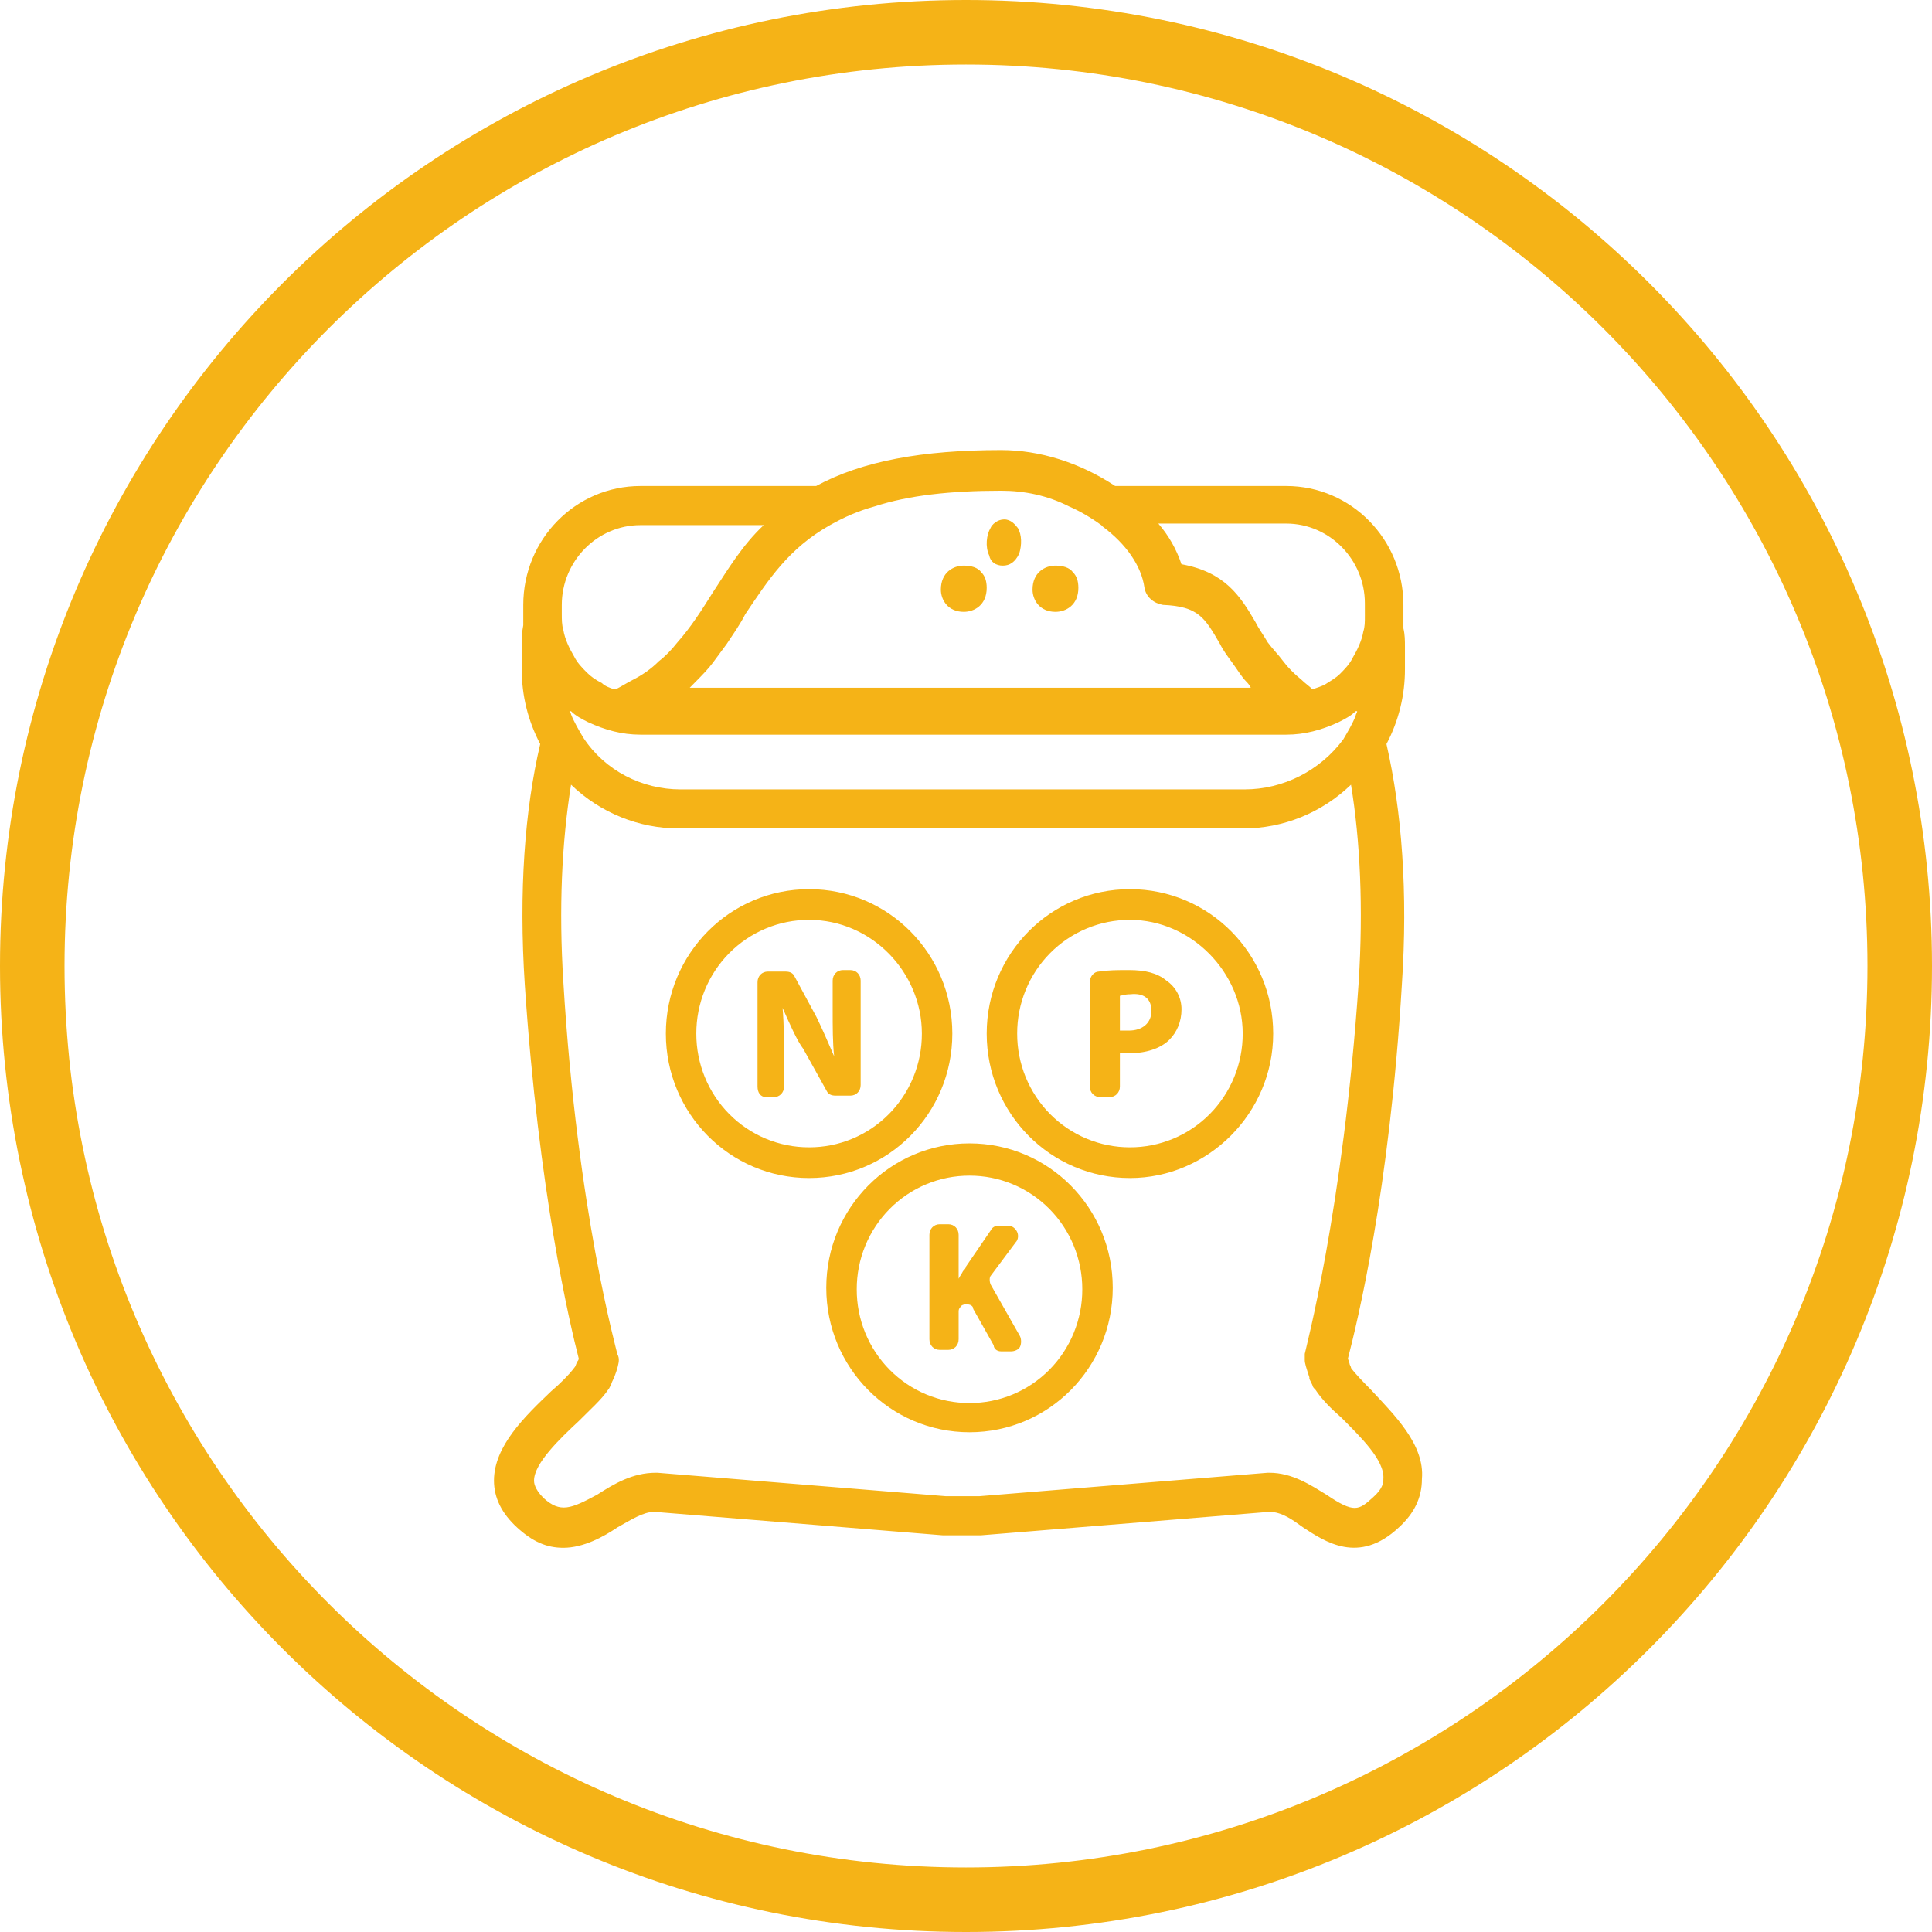
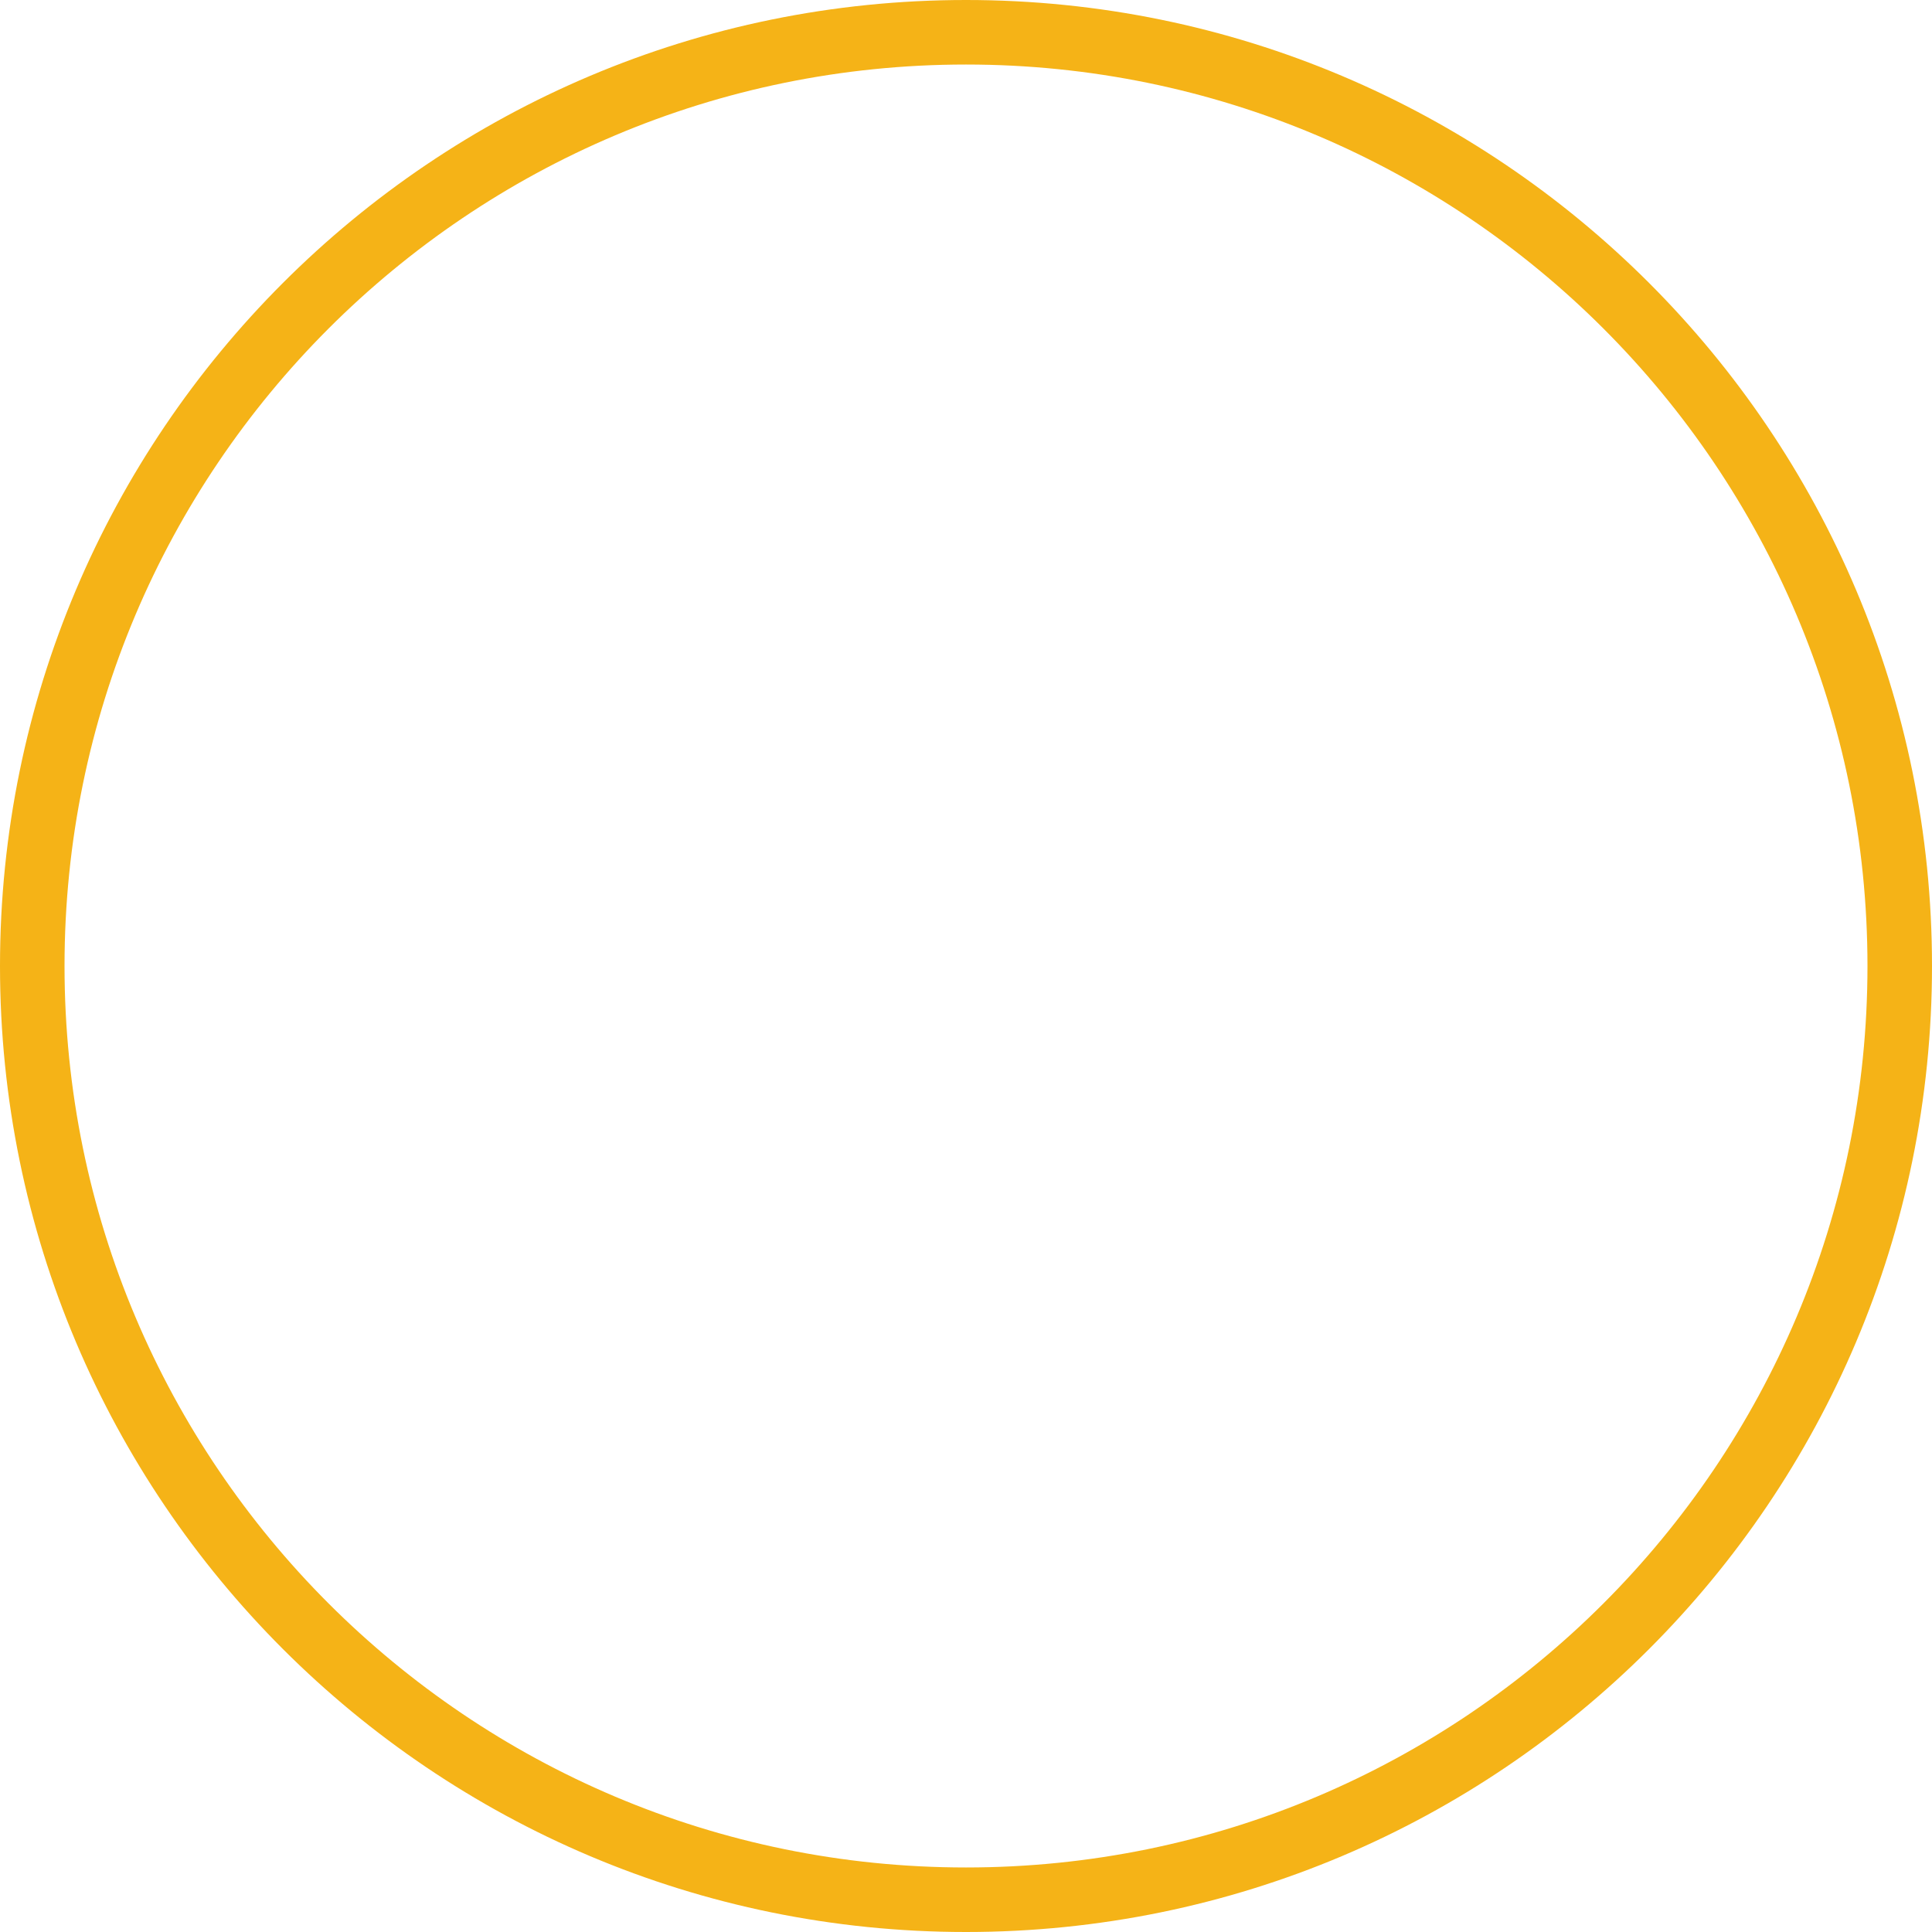
<svg xmlns="http://www.w3.org/2000/svg" width="176" height="176" viewBox="0 0 176 176" fill="none">
  <path d="M176 88C176 136.601 136.601 176 88 176C39.399 176 0 136.601 0 88C0 39.399 39.399 0 88 0C136.601 0 176 39.399 176 88ZM5.878 88C5.878 133.355 42.645 170.122 88 170.122C133.355 170.122 170.122 133.355 170.122 88C170.122 42.645 133.355 5.878 88 5.878C42.645 5.878 5.878 42.645 5.878 88Z" fill="#F5B317" />
  <g clip-path="url(#clip0_856_105)">
-     <path fill-rule="evenodd" clip-rule="evenodd" d="M124.899 126.612C124.197 125.901 123.494 125.187 123.074 124.617C123.074 124.476 122.934 124.332 122.934 124.191L122.792 123.764C123.635 120.488 126.584 108.521 127.706 89.718C128.269 81.313 127.706 73.905 126.304 67.78C127.418 65.677 127.997 63.327 127.988 60.942V58.947C127.988 58.379 127.988 57.809 127.848 57.239V55.103C127.848 49.119 123.074 44.274 117.175 44.274H101.589C98.359 42.139 94.707 41 91.198 41C84.036 41 78.559 41.996 74.346 44.274H58.339C52.442 44.274 47.668 49.119 47.668 55.103V56.954C47.527 57.666 47.527 58.236 47.527 58.662V60.942C47.527 63.364 48.09 65.644 49.212 67.78C47.808 73.764 47.247 81.169 47.808 89.718C49.072 108.521 51.879 120.488 52.722 123.764C52.722 123.764 52.722 123.906 52.582 124.047C52.442 124.333 52.442 124.476 52.301 124.617C51.879 125.187 51.037 126.042 50.195 126.754C47.808 129.034 45 131.741 45 134.875C45 136.442 45.703 137.867 47.105 139.149C48.51 140.43 49.774 141 51.32 141C53.144 141 54.969 140.004 56.233 139.149C57.496 138.435 58.62 137.724 59.604 137.724L85.863 139.86H89.373L115.632 137.724C116.755 137.724 117.737 138.435 118.72 139.149C120.687 140.43 123.777 142.566 127.426 139.149C128.831 137.867 129.533 136.441 129.533 134.732C129.814 131.599 127.006 128.892 124.899 126.612ZM75.611 47.836C76.874 47.124 78.139 46.554 79.684 46.128C82.773 45.129 86.564 44.703 91.198 44.703C93.305 44.703 95.41 45.129 97.377 46.128C98.359 46.554 99.342 47.124 100.324 47.836L100.466 47.979C102.571 49.546 103.976 51.541 104.256 53.534C104.398 54.389 105.099 54.959 105.941 55.103C109.171 55.244 109.733 56.241 111.138 58.662C111.418 59.232 111.84 59.802 112.26 60.372C112.683 60.942 113.103 61.654 113.525 62.082C113.665 62.224 113.805 62.368 113.946 62.652H62.833L63.395 62.082C63.956 61.512 64.518 60.942 64.94 60.372C65.36 59.802 65.782 59.232 66.203 58.662C66.765 57.809 67.468 56.811 67.888 55.956C69.995 52.823 71.82 49.973 75.611 47.836ZM113.385 71.912H61.991C58.479 71.912 55.109 70.202 53.144 67.21C52.722 66.499 52.301 65.785 52.02 65.074C52.02 64.93 51.879 64.93 51.879 64.789H52.02C52.442 65.215 53.004 65.5 53.565 65.785C55.109 66.499 56.654 66.925 58.339 66.925H117.175C118.861 66.925 120.405 66.499 121.949 65.785C122.511 65.5 123.074 65.215 123.494 64.789H123.634C123.634 64.93 123.494 65.074 123.494 65.215C123.214 65.929 122.792 66.64 122.371 67.352C120.265 70.202 116.895 71.912 113.385 71.912ZM124.337 56.099C124.337 56.669 124.337 57.096 124.197 57.524C124.056 58.379 123.634 59.232 123.214 59.946C122.934 60.516 122.511 60.942 122.091 61.369C121.669 61.797 121.107 62.083 120.687 62.367C120.405 62.509 119.984 62.653 119.562 62.794C119.282 62.509 118.861 62.224 118.58 61.939C117.878 61.369 117.317 60.801 116.895 60.231C116.474 59.661 115.912 59.091 115.49 58.521C115.07 57.809 114.648 57.239 114.368 56.669C112.962 54.248 111.558 52.111 107.628 51.398C107.174 50.036 106.458 48.777 105.521 47.694H117.175C121.107 47.694 124.336 50.971 124.336 54.959L124.337 56.099ZM64.94 53.963C63.955 55.529 62.972 57.096 61.708 58.521C61.148 59.232 60.586 59.802 60.023 60.231C59.32 60.942 58.479 61.512 57.636 61.939C57.076 62.224 56.654 62.509 56.091 62.794H55.951C55.531 62.652 55.108 62.509 54.828 62.224C54.266 61.939 53.846 61.654 53.423 61.227C53.004 60.801 52.581 60.372 52.301 59.802C51.879 59.091 51.459 58.236 51.318 57.381C51.177 56.954 51.177 56.384 51.177 55.956V55.103C51.177 51.113 54.407 47.836 58.338 47.836H69.572C67.607 49.689 66.342 51.826 64.94 53.963ZM55.391 126.613C55.531 126.471 55.531 126.327 55.671 126.186C55.671 126.043 55.811 125.757 55.951 125.472C56.233 124.761 56.373 124.191 56.373 123.906C56.373 123.764 56.373 123.621 56.233 123.336C56.233 123.194 52.581 110.373 51.318 89.433C50.896 82.738 51.177 76.754 52.02 71.483C54.689 74.049 58.198 75.471 61.85 75.471H113.242C116.894 75.471 120.403 74.049 123.073 71.484C123.916 76.611 124.196 82.738 123.776 89.433C122.371 110.23 118.861 123.194 118.861 123.336V123.906C118.861 124.191 119.001 124.617 119.281 125.472V125.616L119.561 126.186C119.561 126.327 119.703 126.471 119.843 126.612C120.404 127.467 121.246 128.322 122.23 129.177C123.916 130.886 126.163 133.022 126.021 134.732C126.021 135.017 126.021 135.587 125.038 136.442C123.776 137.582 123.354 137.867 120.826 136.156C119.421 135.302 117.737 134.162 115.631 134.162H115.49L89.232 136.298H86.142L59.883 134.162H59.742C57.636 134.162 55.951 135.161 54.406 136.157C52.019 137.439 51.036 137.867 49.492 136.442C48.649 135.587 48.649 135.017 48.649 134.876C48.649 133.307 51.036 131.029 52.721 129.461C53.706 128.464 54.828 127.468 55.391 126.612L55.391 126.613Z" fill="#F5B317" />
-     <path fill-rule="evenodd" clip-rule="evenodd" d="M91.353 51.526C91.975 51.526 92.473 51.214 92.845 50.436C93.093 49.654 93.093 48.719 92.721 48.096C92.473 47.785 92.099 47.316 91.477 47.316C90.856 47.316 90.36 47.785 90.235 48.096C89.862 48.719 89.739 49.811 90.11 50.591C90.235 51.214 90.732 51.526 91.353 51.526ZM87.798 55.737C88.762 55.737 89.886 55.113 89.886 53.553C89.886 52.929 89.726 52.462 89.406 52.15C89.082 51.684 88.442 51.526 87.798 51.526C86.835 51.526 85.711 52.15 85.711 53.71C85.711 54.646 86.352 55.737 87.798 55.737ZM96.149 55.737C97.113 55.737 98.237 55.113 98.237 53.553C98.237 52.929 98.077 52.462 97.756 52.15C97.434 51.684 96.793 51.526 96.15 51.526C95.186 51.526 94.061 52.15 94.061 53.71C94.061 54.646 94.702 55.737 96.149 55.737ZM69.814 99.947H70.485C71.023 99.947 71.424 99.534 71.424 98.983V96.501C71.424 94.847 71.424 93.33 71.291 91.815C71.962 93.331 72.633 94.846 73.169 95.536L75.317 99.396C75.451 99.671 75.721 99.81 76.122 99.81H77.464C78.002 99.81 78.404 99.396 78.404 98.844V89.333C78.404 88.783 78.002 88.369 77.464 88.369H76.793C76.256 88.369 75.854 88.783 75.854 89.333V91.815C75.854 93.606 75.854 94.985 75.988 96.225C75.45 94.985 74.915 93.745 74.377 92.642L72.364 88.92C72.229 88.644 71.962 88.507 71.558 88.507H69.948C69.41 88.507 69.009 88.92 69.009 89.472V98.983C69.009 99.534 69.277 99.947 69.814 99.947ZM106.262 89.333C105.441 88.644 104.346 88.369 102.841 88.369C101.881 88.369 100.923 88.369 100.102 88.506C99.693 88.506 99.28 88.92 99.28 89.47V98.981C99.28 99.533 99.693 99.947 100.239 99.947H101.06C101.608 99.947 102.019 99.533 102.019 98.981V95.949H102.841C104.346 95.949 105.714 95.535 106.535 94.709C107.22 94.019 107.632 93.055 107.632 91.952C107.635 91.436 107.512 90.926 107.273 90.469C107.034 90.012 106.687 89.622 106.262 89.333ZM104.893 92.089C104.893 93.192 104.072 93.882 102.84 93.882H102.019V90.712C102.156 90.712 102.429 90.573 102.977 90.573C104.208 90.436 104.893 90.987 104.893 92.089ZM91.188 123.105H92.12C92.387 123.105 92.786 122.969 92.918 122.693C93.051 122.416 93.051 122.002 92.918 121.726L90.258 117.04C90.124 116.764 90.124 116.351 90.258 116.213L92.52 113.181C92.785 112.905 92.785 112.491 92.653 112.215C92.52 111.941 92.252 111.665 91.854 111.665H90.923C90.656 111.665 90.39 111.802 90.257 112.078L87.995 115.385C87.995 115.524 87.862 115.661 87.727 115.799C87.595 116.076 87.462 116.213 87.329 116.489V112.491C87.329 111.941 86.929 111.526 86.398 111.526H85.6C85.067 111.526 84.667 111.941 84.667 112.491V122.002C84.667 122.554 85.067 122.969 85.6 122.969H86.398C86.929 122.969 87.329 122.554 87.329 122.002V119.522C87.329 119.383 87.329 119.246 87.462 119.108C87.595 118.831 87.862 118.831 88.128 118.831C88.393 118.831 88.66 118.971 88.66 119.246L90.523 122.554C90.523 122.829 90.787 123.105 91.188 123.105Z" fill="#F5B317" />
-     <path fill-rule="evenodd" clip-rule="evenodd" d="M73.706 107.316C66.488 107.316 60.658 101.437 60.658 94.157C60.658 86.879 66.488 81 73.706 81C80.925 81 86.754 86.879 86.754 94.157C86.754 101.436 80.924 107.316 73.706 107.316ZM73.707 83.799C72.357 83.795 71.019 84.061 69.772 84.581C68.524 85.1 67.39 85.863 66.436 86.825C65.481 87.788 64.724 88.931 64.209 90.189C63.694 91.447 63.43 92.796 63.433 94.157C63.43 95.518 63.694 96.867 64.209 98.125C64.724 99.383 65.48 100.527 66.435 101.489C67.389 102.452 68.523 103.215 69.77 103.734C71.018 104.254 72.355 104.52 73.705 104.517C75.055 104.52 76.393 104.255 77.641 103.735C78.889 103.216 80.022 102.453 80.977 101.49C81.932 100.527 82.689 99.384 83.204 98.126C83.719 96.867 83.983 95.519 83.98 94.157C83.98 88.557 79.398 83.799 73.707 83.799ZM102.935 107.316C95.716 107.316 89.886 101.437 89.886 94.157C89.886 86.879 95.715 81 102.935 81C110.153 81 115.984 86.879 115.984 94.157C115.984 101.436 110.015 107.316 102.935 107.316ZM102.935 83.799C101.585 83.796 100.248 84.061 99 84.581C97.752 85.1 96.618 85.863 95.664 86.826C94.709 87.788 93.953 88.931 93.438 90.189C92.922 91.448 92.659 92.796 92.662 94.157C92.659 95.518 92.922 96.867 93.437 98.125C93.952 99.383 94.709 100.527 95.663 101.489C96.618 102.452 97.751 103.215 98.999 103.734C100.247 104.254 101.584 104.52 102.934 104.517C104.284 104.52 105.621 104.254 106.869 103.735C108.117 103.215 109.25 102.452 110.205 101.489C111.159 100.527 111.916 99.383 112.431 98.125C112.946 96.867 113.21 95.518 113.207 94.157C113.207 88.557 108.488 83.799 102.935 83.799ZM88.32 130.474C81.102 130.474 75.272 124.595 75.272 117.315C75.272 110.037 81.102 104.158 88.32 104.158C95.539 104.158 101.368 110.037 101.368 117.315C101.368 124.594 95.539 130.474 88.32 130.474ZM88.32 107.098C86.97 107.095 85.633 107.36 84.386 107.88C83.138 108.399 82.004 109.162 81.05 110.124C80.095 111.087 79.338 112.23 78.823 113.488C78.308 114.746 78.044 116.095 78.047 117.456C78.044 118.817 78.308 120.165 78.823 121.423C79.338 122.682 80.095 123.825 81.05 124.787C82.004 125.75 83.138 126.513 84.385 127.032C85.633 127.552 86.97 127.817 88.32 127.814C89.67 127.817 91.007 127.552 92.255 127.032C93.503 126.513 94.636 125.75 95.591 124.787C96.546 123.825 97.302 122.682 97.817 121.423C98.332 120.165 98.596 118.817 98.593 117.456C98.596 116.095 98.332 114.746 97.817 113.488C97.302 112.23 96.546 111.087 95.591 110.124C94.636 109.162 93.503 108.399 92.255 107.88C91.007 107.36 89.67 107.095 88.32 107.098Z" fill="#F5B317" />
-   </g>
+     </g>
  <defs>
    <clipPath id="clip0_856_105">
      <rect width="85" height="100" fill="white" transform="translate(45 41)" />
    </clipPath>
  </defs>
</svg>